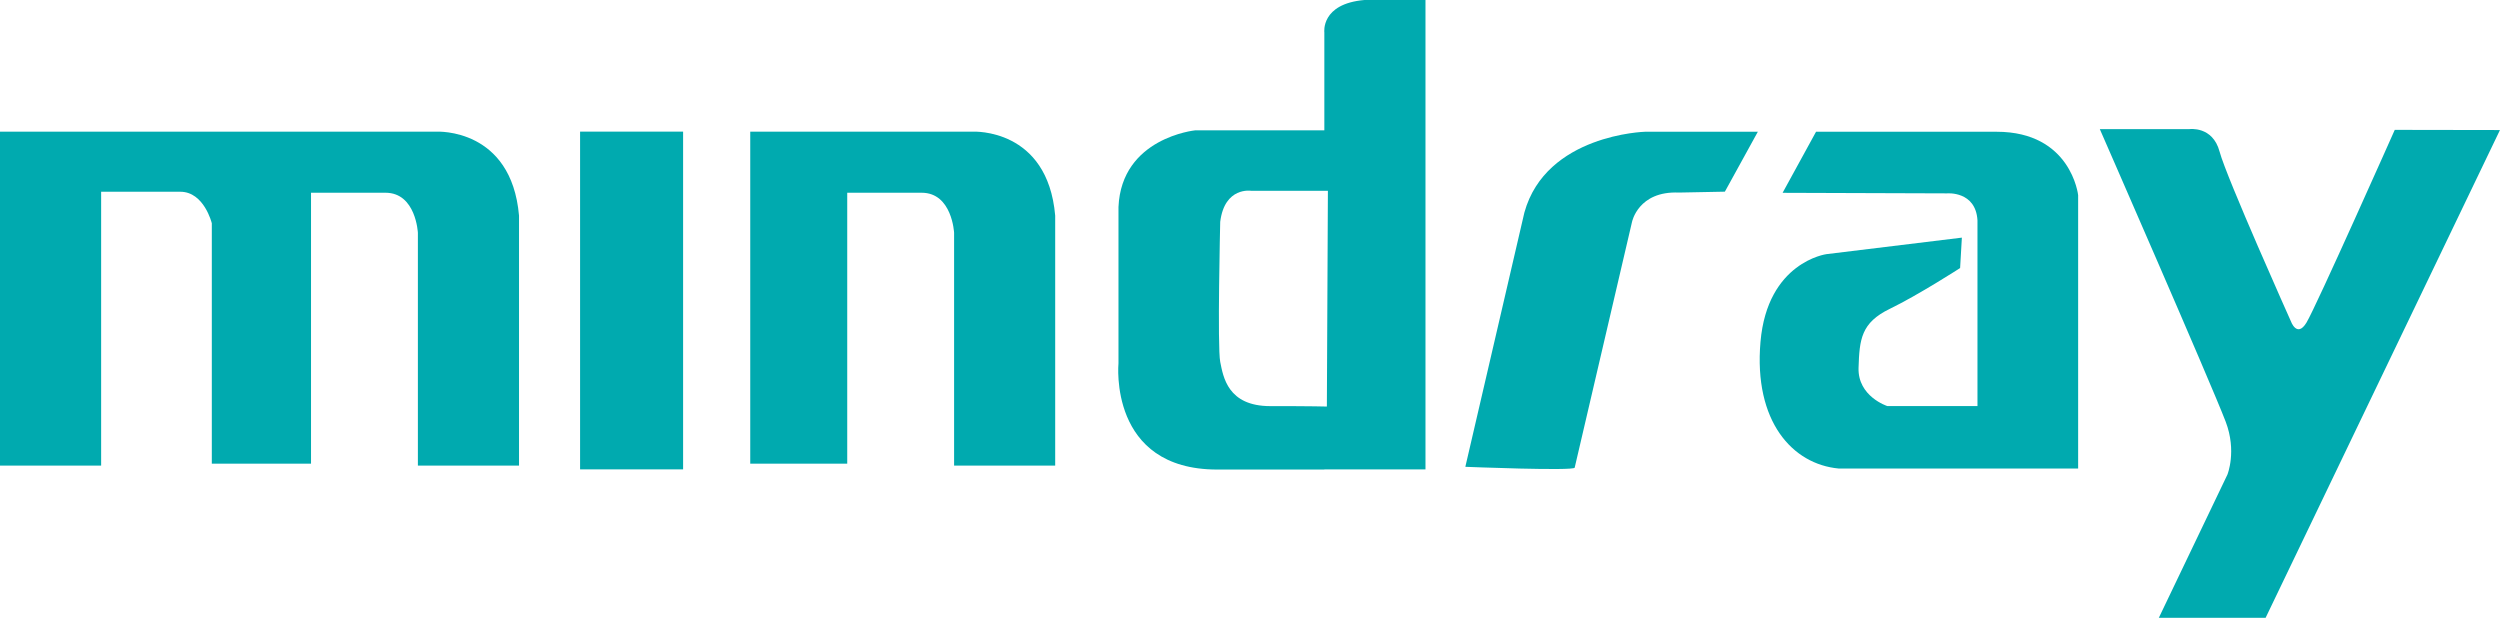
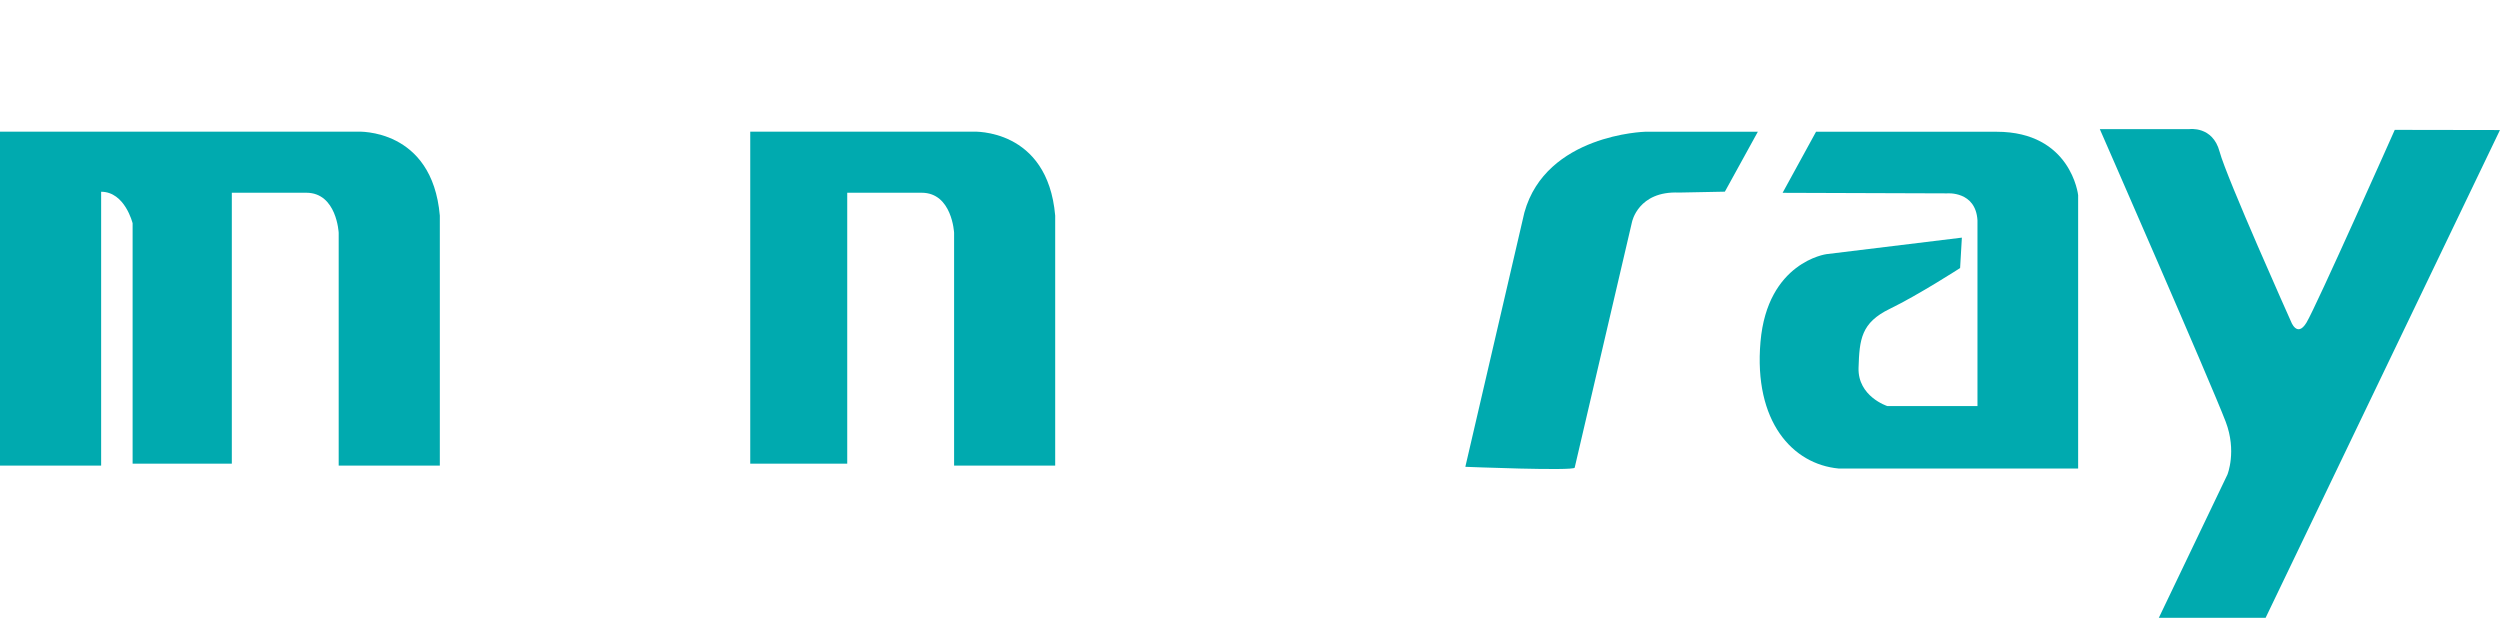
<svg xmlns="http://www.w3.org/2000/svg" id="b" data-name="Layer 2" width="58.461" height="14.447" viewBox="0 0 58.461 14.447">
  <g id="c" data-name="Layer 1">
    <g>
-       <path d="M10.218,3.079H0v7.809H2.365V4.484h1.852c.557,0,.736,.737,.736,.737v5.622h2.32V4.507h1.741c.714,0,.758,.937,.758,.937v5.444h2.365V5.042c-.179-2.052-1.919-1.963-1.919-1.963Z" fill="#00aaaf" />
-       <rect x="13.565" y="3.078" width="2.409" height="7.898" fill="#00aaaf" />
+       <path d="M10.218,3.079H0v7.809H2.365V4.484c.557,0,.736,.737,.736,.737v5.622h2.32V4.507h1.741c.714,0,.758,.937,.758,.937v5.444h2.365V5.042c-.179-2.052-1.919-1.963-1.919-1.963Z" fill="#00aaaf" />
      <path d="M22.757,3.079h-5.213v7.764h2.268V4.507h1.74c.714,0,.759,.937,.759,.937v5.444h2.364V5.042c-.178-2.052-1.918-1.963-1.918-1.963Z" fill="#00aaaf" />
-       <path d="M30.969,.758V3.048h-3.021s-1.724,.172-1.793,1.794v3.654s-.241,2.484,2.31,2.484h2.504v-.004h2.365V0h-1.428c-1.026,.089-.937,.758-.937,.758Zm.059,8.749s-.336-.011-1.321-.01c-1.002,.001-1.103-.69-1.173-1.035-.069-.345,0-3.275,0-3.275,.104-.829,.725-.725,.725-.725h1.793l-.024,5.045Z" fill="#00aaaf" />
      <path d="M35.647,4.969l-1.381,5.947s2.538,.102,2.557,.02c.021-.081,1.34-5.744,1.34-5.744,0,0,.143-.73,1.096-.689l1.076-.021,.771-1.401h-2.638s-2.315,.062-2.821,1.888Z" fill="#00aaaf" />
      <path d="M46.689,3.081h-4.222l-.782,1.428,3.846,.013s.67-.06,.711,.63v4.343h-2.11s-.691-.223-.671-.893c.021-.67,.061-1.055,.731-1.38,.67-.325,1.644-.954,1.644-.954l.041-.711-3.166,.386s-1.381,.182-1.543,2.05c-.162,1.867,.751,2.862,1.826,2.963h5.602V4.563s-.162-1.482-1.907-1.482Z" fill="#00aaaf" />
      <path d="M56,3.037s-1.843,4.144-2.066,4.51c-.224,.365-.366-.041-.366-.041,0,0-1.501-3.35-1.664-3.959-.162-.609-.711-.527-.711-.527h-2.09s2.591,5.92,2.943,6.84c.264,.69,.041,1.238,.041,1.238l-1.604,3.349h2.497l5.48-11.406-2.46-.004Z" fill="#00aaaf" />
    </g>
  </g>
</svg>